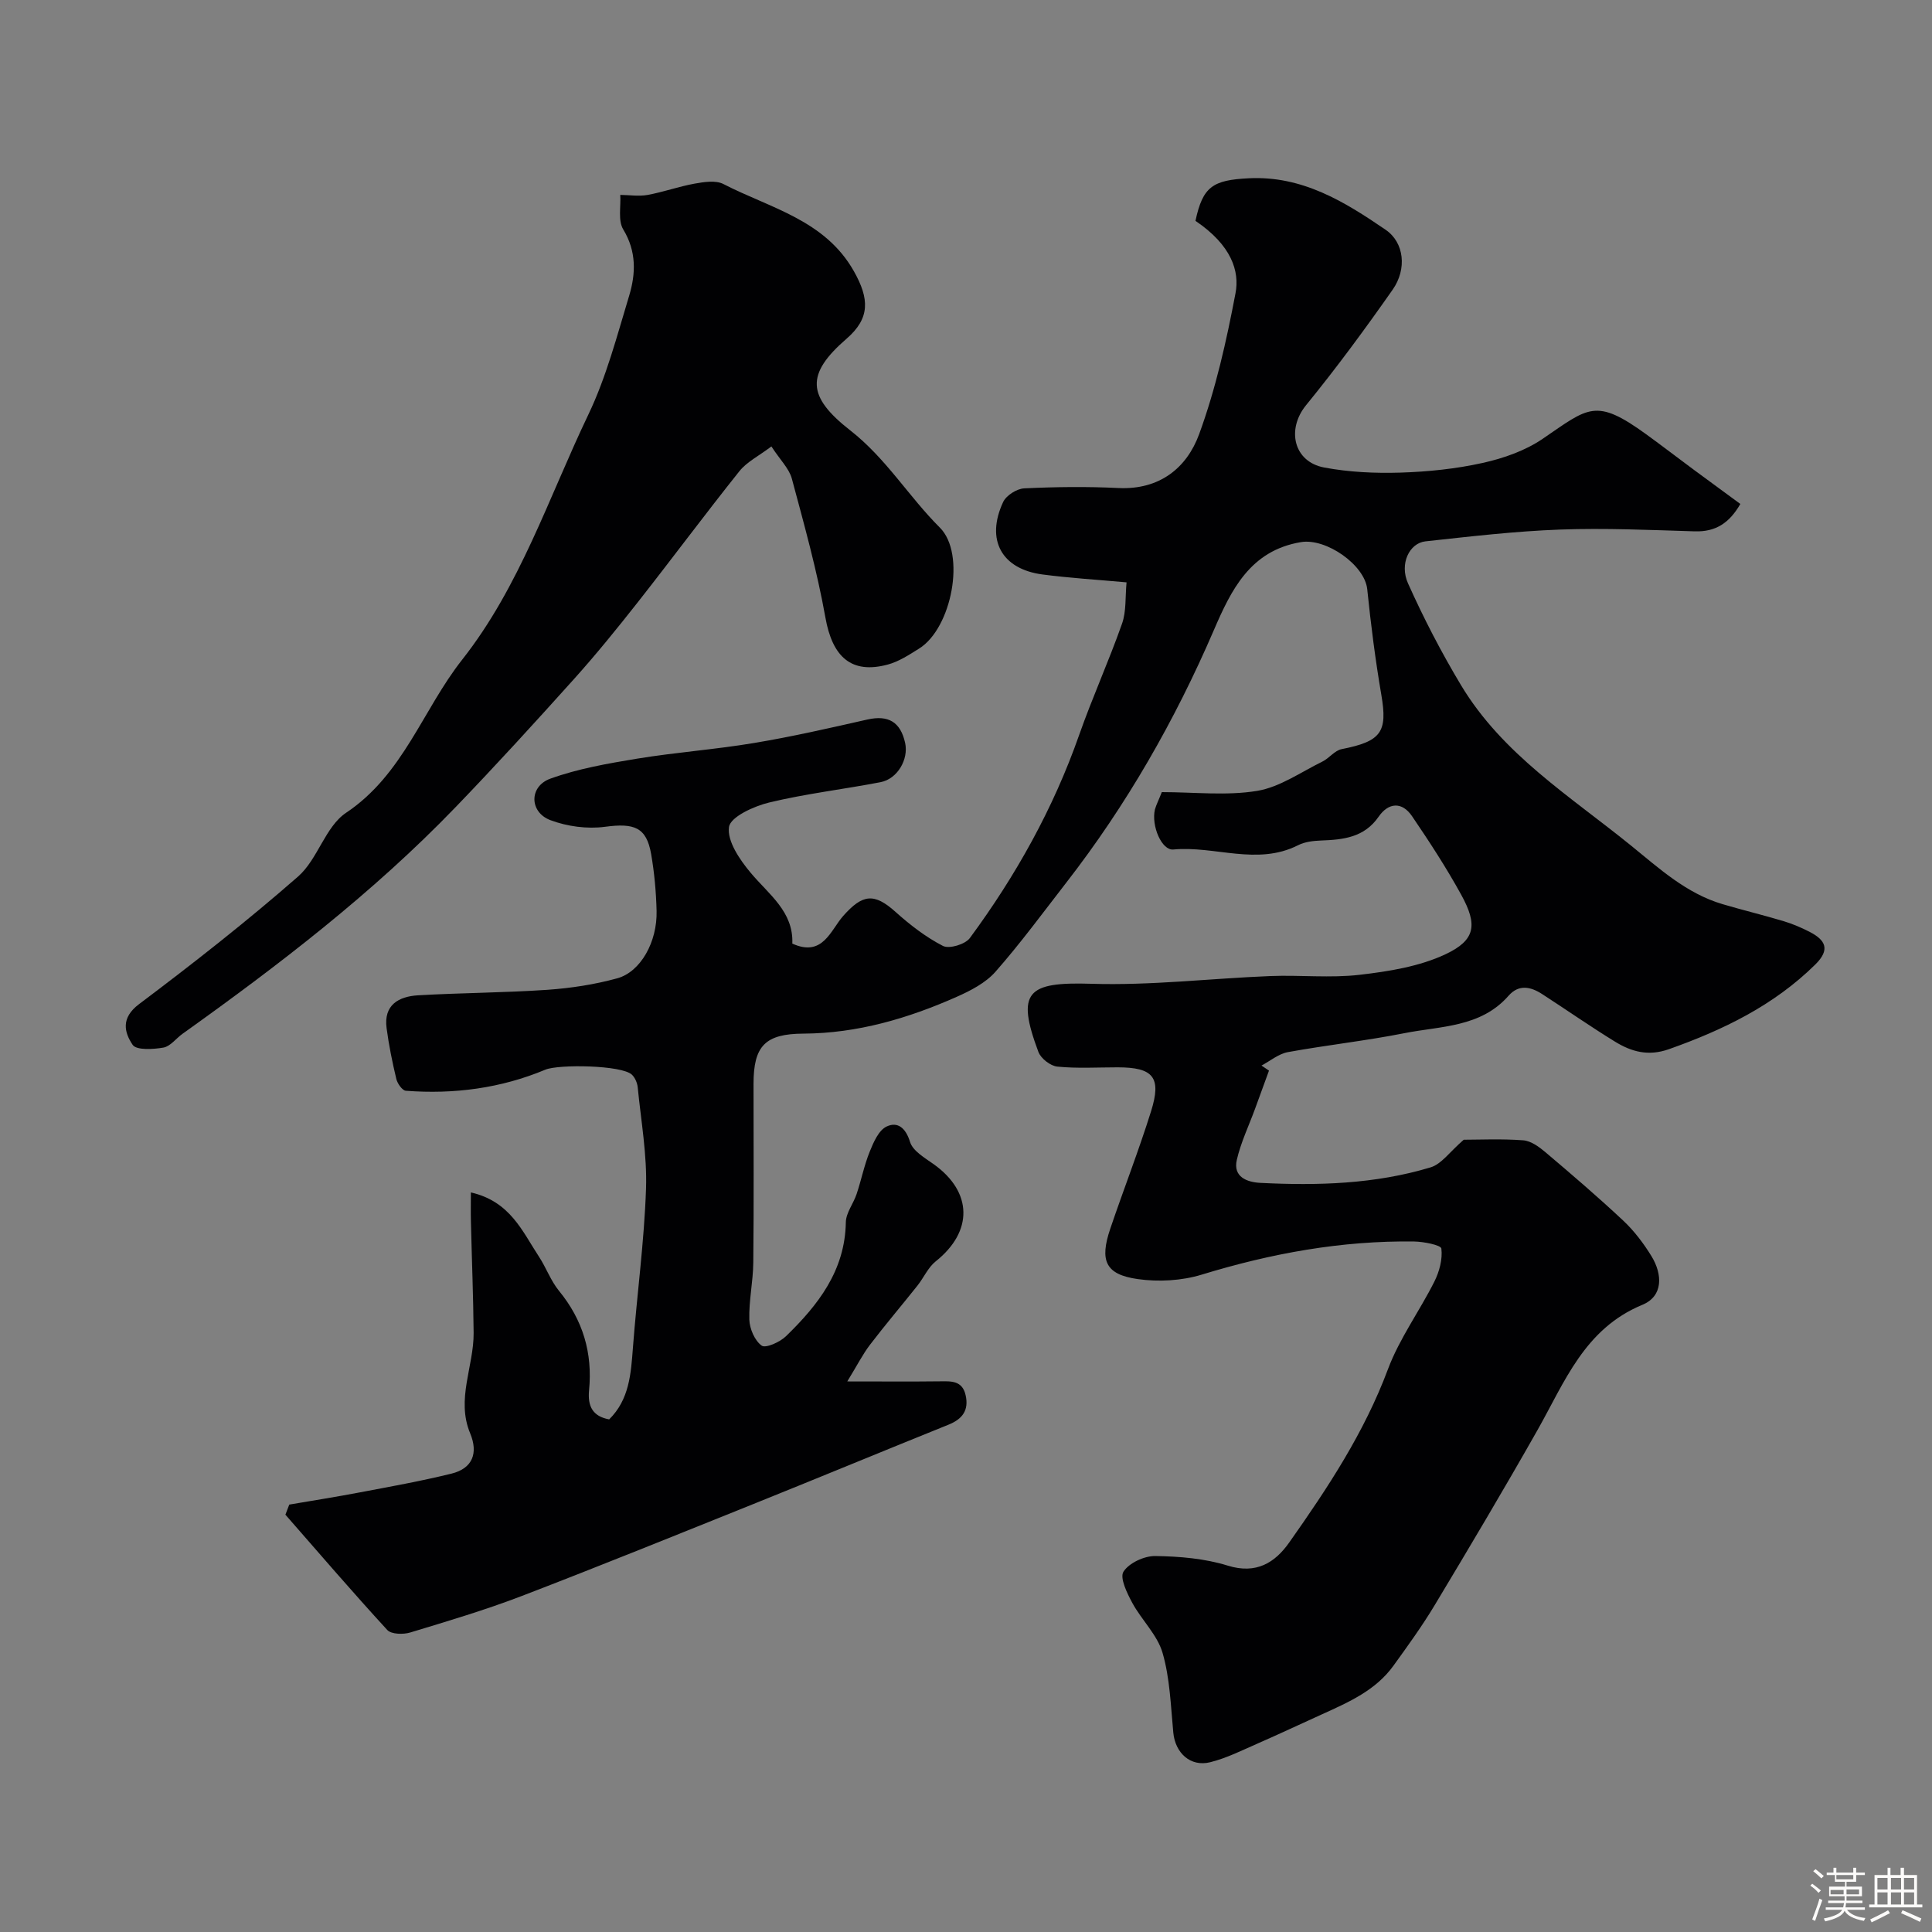
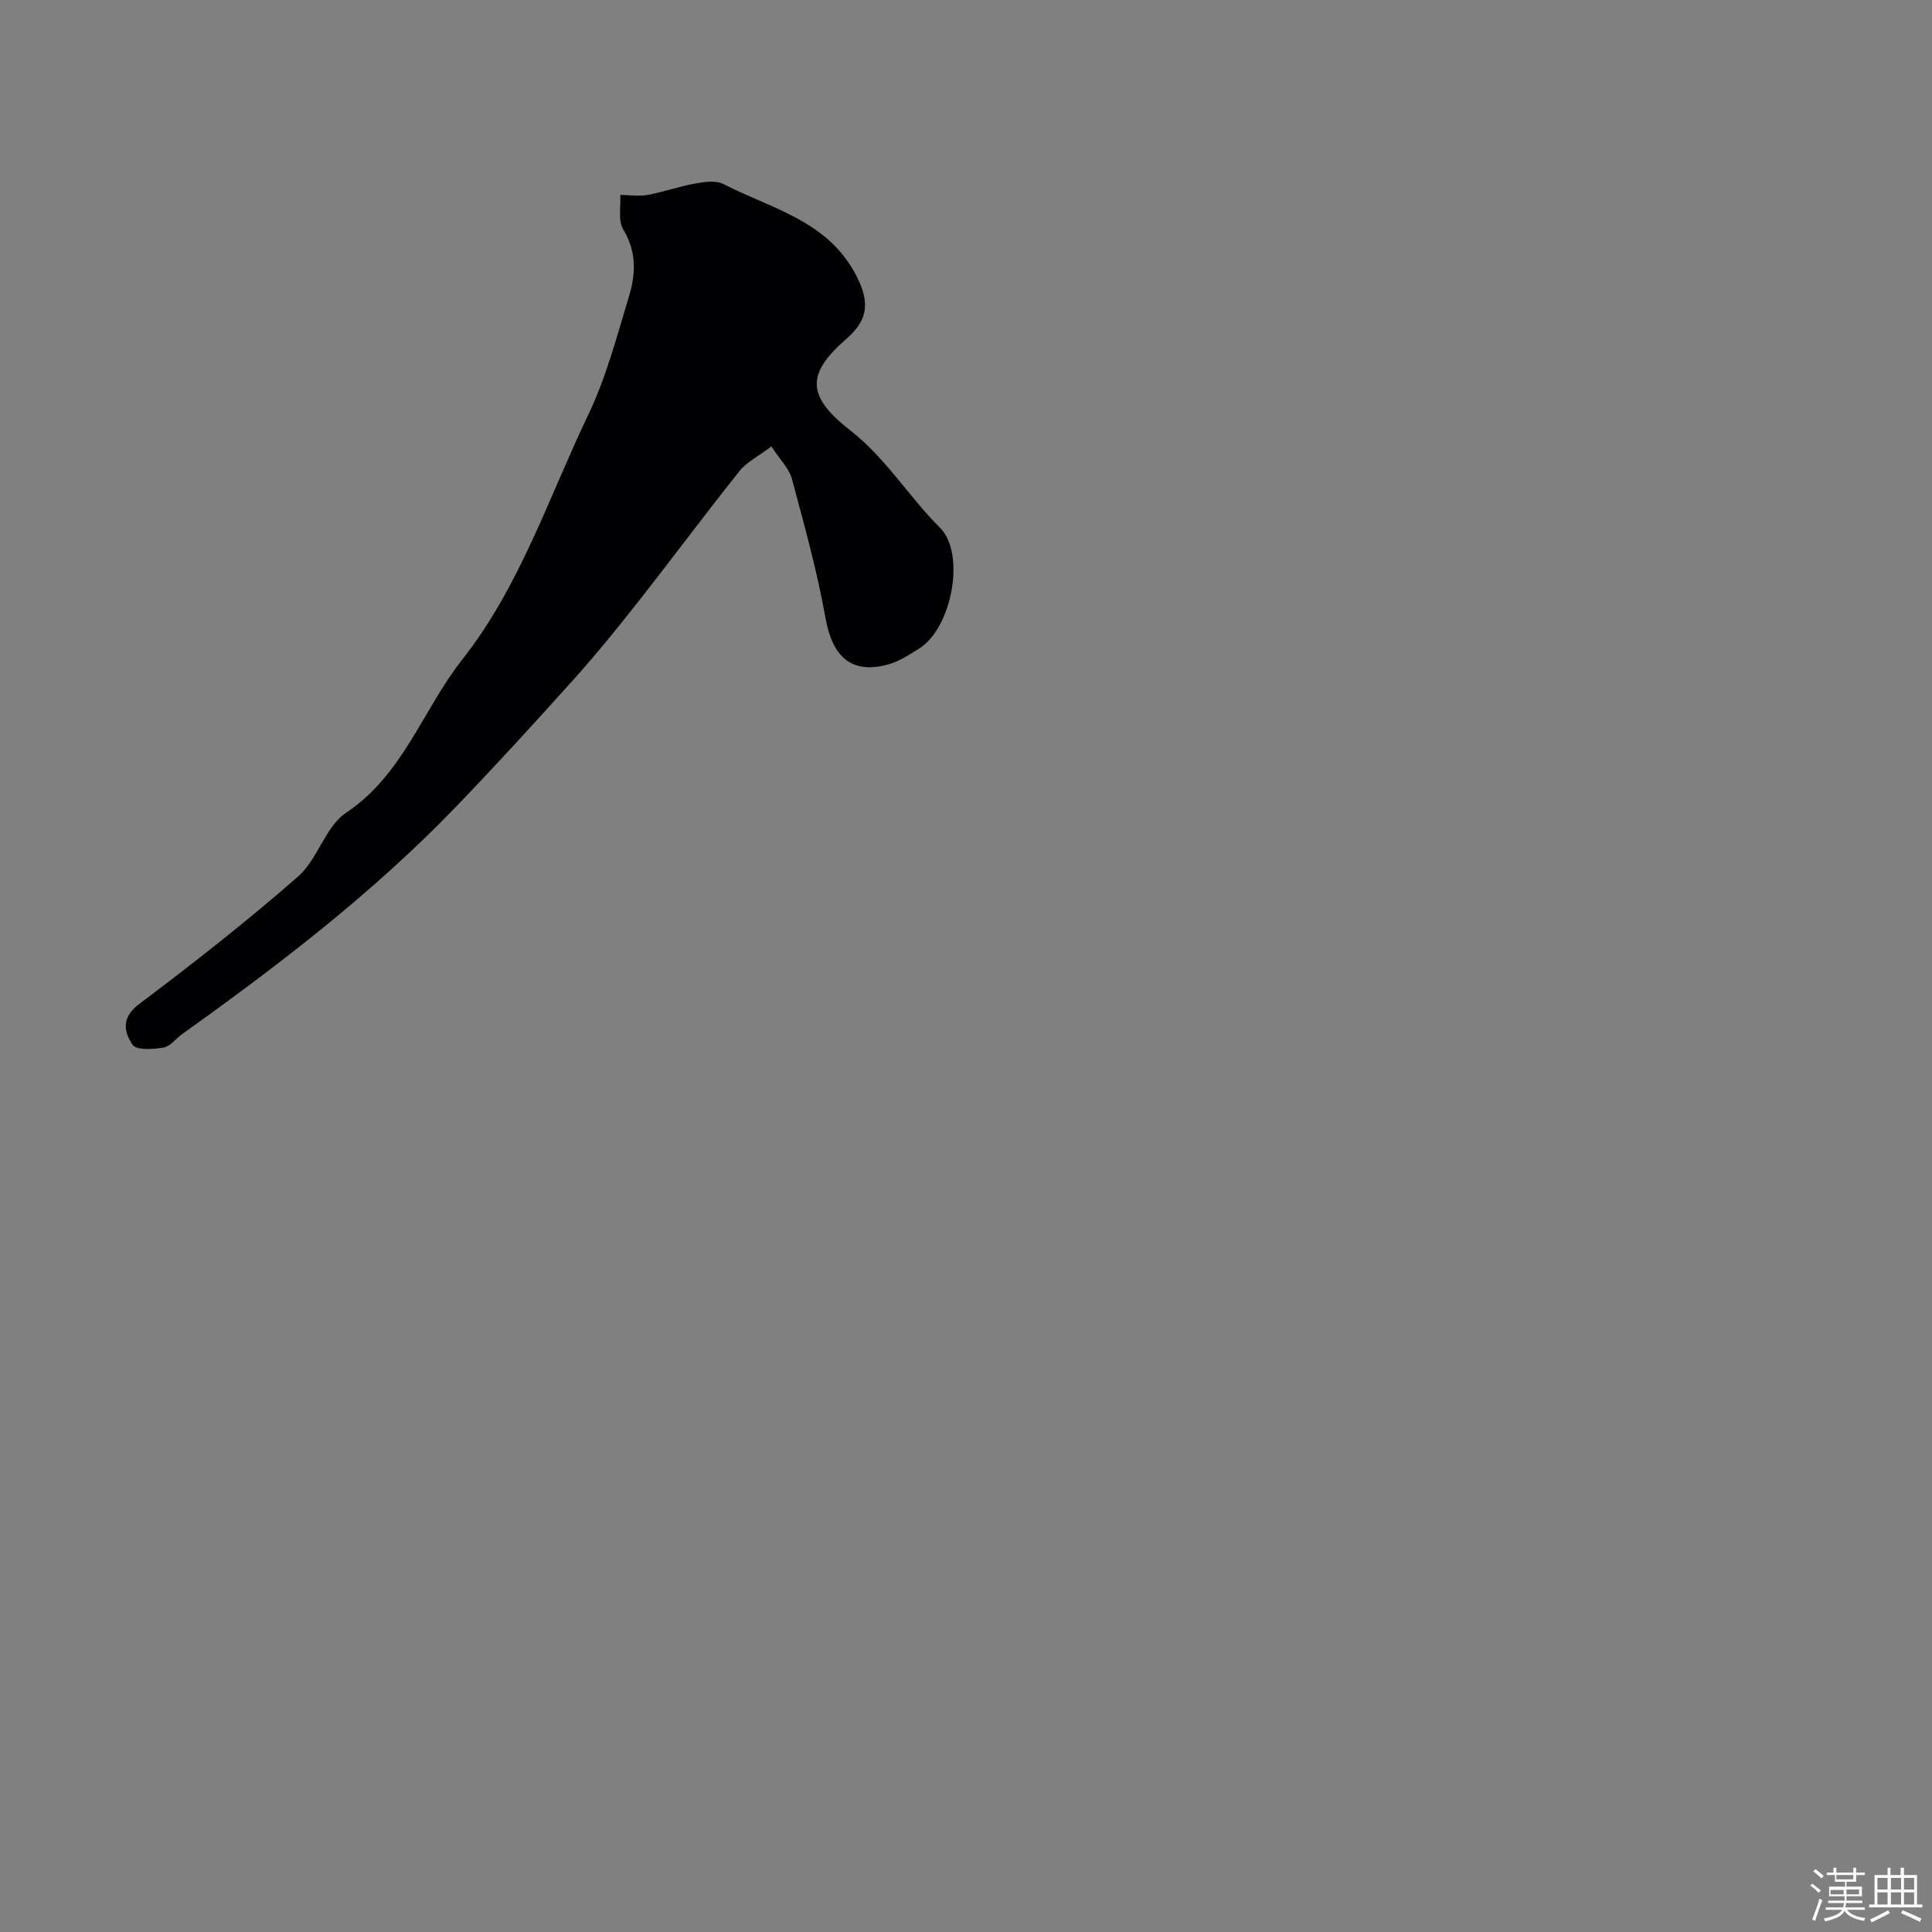
<svg xmlns="http://www.w3.org/2000/svg" enable-background="new 0 0 400 400" viewBox="0 0 400 400">
  <rect x="0" y="0" width="400" height="400" fill="#808080" stroke="none" />
  <path d="m374.8 390.4.4-.4c.7.5 1.3 1 1.8 1.4l-.5.5c-.5-.6-1.1-1.1-1.7-1.5zm1 7.3-.6-.3c.5-1.4 1.1-2.8 1.5-4.3.2.1.4.2.6.3-.5 1.3-1 2.8-1.5 4.3zm-.4-10.3.5-.4c.4.3 1 .8 1.7 1.4l-.5.5c-.5-.5-1.1-1-1.7-1.5zm2.5.3h1.7v-1h.6v1h3.5v-1h.6v1h1.8v.5h-1.8v1.4h-2v1h3.2v2h-3.2v.9h3.3v.5h-3.4c0 .3-.1.6-.1.9h4v.5h-3.7c.7.9 1.9 1.5 3.8 1.7-.1.2-.2.4-.3.6-2.1-.4-3.5-1.1-4-2.1-.4 1-1.8 1.7-4 2.2-.1-.2-.2-.4-.3-.6 2.1-.4 3.4-1 3.8-1.8h-3.4v-.5h3.6c.1-.3.1-.6.2-.9h-3.3v-.5h3.4c0-.3 0-.6 0-.9h-3.2v-2h3.3v-1h-2.1v-1.4h-1.7v-.5zm1.1 3.5v1h2.7c0-.3 0-.4 0-.4 0-.1 0-.2 0-.2 0-.1 0-.2 0-.3h-2.7zm1.2-3v.9h3.5v-.9zm4.7 3h-2.6v.6.4h2.6z" fill="#fcfbfa" />
  <path d="m393.6 386.7h.6v1.5h2.7v6.1h1.1v.6h-11v-.6h1.1v-6.1h2.7v-1.5h.6v1.5h2.1v-1.5zm-2.7 8.8.4.6c-1.2.6-2.5 1.3-3.8 1.9-.1-.2-.2-.4-.3-.6 1.2-.6 2.5-1.2 3.7-1.9zm-2.2-6.7v2.4h2.1v-2.4zm0 3v2.5h2.1v-2.5zm2.8-3v2.4h2.1v-2.4zm0 3v2.5h2.1v-2.5zm6 6.1c-1.4-.7-2.7-1.3-3.9-1.8l.3-.6c1.5.6 2.7 1.2 3.9 1.7zm-1.2-9.1h-2.1v2.4h2.1zm-2.1 3v2.5h2.1v-2.5z" fill="#fcfbfa" />
  <g fill="#010103">
-     <path d="m240.54 164c6.75 0 13.4.79 19.75-.26 4.7-.78 9.04-3.88 13.49-6.06 1.42-.7 2.55-2.3 4-2.58 8.21-1.62 9.53-3.53 8.21-11.24-1.24-7.25-2.17-14.56-2.92-21.88-.52-5.01-8.49-10.61-13.72-9.74-10.54 1.75-14.48 9.97-18.06 18.28-8.05 18.67-18.05 36.15-30.52 52.21-4.82 6.21-9.48 12.56-14.66 18.45-2.04 2.32-5.16 3.93-8.07 5.22-10.07 4.46-20.53 7.54-31.69 7.6-7.9.04-10.34 2.51-10.34 10.4 0 12.33.08 24.67-.05 37-.04 3.94-.93 7.88-.82 11.8.06 1.9 1.11 4.36 2.56 5.4.82.59 3.77-.73 5.02-1.94 6.66-6.47 12.23-13.57 12.4-23.59.03-1.97 1.58-3.88 2.24-5.88.97-2.91 1.57-5.96 2.72-8.79.78-1.93 1.85-4.39 3.47-5.16 2.29-1.09 3.97.27 4.87 3.2.58 1.87 3.06 3.29 4.91 4.61 8.04 5.74 8.17 13.91.41 20.09-1.59 1.26-2.48 3.38-3.78 5.02-3.26 4.1-6.66 8.1-9.84 12.26-1.51 1.98-2.65 4.25-4.7 7.59 7.55 0 13.34.05 19.12-.02 2.38-.03 4.69-.19 5.38 2.86.71 3.13-.66 4.95-3.53 6.11-13.29 5.36-26.52 10.84-39.81 16.19-16.15 6.49-32.27 13.03-48.52 19.27-7.56 2.9-15.36 5.22-23.12 7.57-1.45.44-3.93.38-4.76-.52-7.18-7.82-14.1-15.88-21.09-23.87.27-.7.53-1.39.8-2.09 4.84-.83 9.7-1.59 14.52-2.51 6.37-1.21 12.77-2.35 19.06-3.9 4.37-1.08 5.58-4.23 3.87-8.35-2.94-7.06.77-13.86.72-20.79-.07-7.67-.38-15.33-.56-22.99-.05-1.93-.01-3.86-.01-6.09 8.14 1.85 10.65 8.06 14.09 13.29 1.5 2.28 2.44 4.99 4.15 7.08 4.97 6.05 6.98 12.9 6.23 20.58-.32 3.33.75 5.41 4.16 6.04 4.17-4.1 4.51-9.43 4.92-14.85.83-10.97 2.34-21.91 2.71-32.89.24-6.99-1.03-14.03-1.72-21.03-.09-.9-.55-1.96-1.18-2.58-2.06-2.02-15.21-2.2-17.93-1.06-9.23 3.86-18.95 5.13-28.9 4.37-.73-.06-1.73-1.48-1.96-2.42-.83-3.47-1.55-6.99-2.02-10.54-.64-4.81 2.5-6.56 6.49-6.8 8.92-.52 17.88-.53 26.79-1.14 4.86-.34 9.78-1.09 14.47-2.38 4.86-1.33 8.31-7.58 8.15-13.96-.1-3.93-.46-7.9-1.13-11.77-.97-5.57-3.51-6.45-9.57-5.64-3.66.49-7.8-.07-11.27-1.37-4.4-1.65-4.46-7-.02-8.6 5.74-2.07 11.9-3.14 17.97-4.14 8.05-1.32 16.22-1.9 24.26-3.25 7.85-1.31 15.63-3.09 23.4-4.85 4.36-.98 6.86.51 7.82 4.85.74 3.36-1.56 7.44-5.09 8.12-7.67 1.48-15.48 2.38-23.06 4.21-3.16.76-8.03 2.98-8.32 5.08-.41 2.92 2.23 6.77 4.47 9.45 3.78 4.52 8.91 8.05 8.64 14.68 6.32 2.88 7.92-2.78 10.54-5.73 4-4.51 6.39-4.82 10.83-.83 3 2.69 6.28 5.23 9.83 7.05 1.3.66 4.61-.34 5.56-1.64 9.52-12.91 17.28-26.8 22.62-42.02 2.73-7.77 6.15-15.3 8.89-23.08.9-2.55.64-5.52.93-8.54-6.05-.55-11.75-.89-17.39-1.63-8.48-1.11-11.81-7.17-8.16-15 .64-1.37 2.83-2.76 4.36-2.83 6.48-.31 13.01-.39 19.49-.07 8.49.42 14.16-4.13 16.73-11.15 3.44-9.4 5.66-19.32 7.53-29.19.86-4.52-.79-9.9-8.29-14.97 1.51-7.1 3.57-8.45 11.03-8.82 11.08-.56 19.83 4.84 28.35 10.67 3.84 2.62 4.44 8.12 1.44 12.4-5.72 8.16-11.64 16.21-17.93 23.92-4.06 4.98-2.61 11.71 3.79 12.9 5.14.96 10.49 1.21 15.73 1.05 5.71-.18 11.5-.77 17.07-2.01 4.31-.96 8.78-2.52 12.39-4.98 9.53-6.49 10.93-8.58 21.5-.91 3.3 2.4 6.54 4.89 9.82 7.32 3.15 2.33 6.31 4.64 9.62 7.07-2.29 3.97-5.13 5.8-9.43 5.67-9.3-.28-18.61-.71-27.9-.37-9.31.34-18.59 1.43-27.86 2.44-3.33.36-5.43 4.65-3.62 8.69 3.24 7.23 6.91 14.32 10.99 21.11 8.59 14.29 22.57 22.96 35.14 33.15 5.94 4.82 11.51 9.95 19.01 12.17 4.19 1.24 8.45 2.26 12.64 3.52 1.85.56 3.67 1.33 5.39 2.22 3.26 1.69 4.32 3.63 1.16 6.75-8.61 8.49-19.07 13.55-30.3 17.53-4.28 1.52-7.78.53-11.19-1.57-5.11-3.14-10.03-6.58-15.07-9.84-2.36-1.53-4.83-2.07-6.95.35-5.77 6.58-14.04 6.25-21.57 7.75-7.98 1.58-16.1 2.46-24.11 3.92-1.93.35-3.65 1.82-5.47 2.78.52.35 1.04.7 1.55 1.05-.97 2.67-1.94 5.34-2.92 8-1.28 3.48-2.91 6.88-3.74 10.47-.83 3.58 2.17 4.63 4.85 4.77 11.9.6 23.78.26 35.27-3.21 2.28-.69 3.99-3.25 6.86-5.72 3.21 0 7.79-.22 12.32.12 1.61.12 3.31 1.37 4.64 2.5 5.46 4.62 10.9 9.28 16.11 14.17 2.24 2.11 4.17 4.67 5.79 7.3 2.31 3.77 2.48 8.29-1.88 10.09-11.99 4.95-16.07 15.98-21.74 25.99-6.89 12.16-14.04 24.19-21.24 36.17-2.6 4.33-5.58 8.44-8.54 12.54-3.7 5.14-9.3 7.58-14.83 10.09-4.41 1.99-8.78 4.06-13.22 6-3.25 1.42-6.49 3.06-9.9 3.91-4.1 1.02-7.24-1.93-7.64-6.12-.53-5.54-.69-11.23-2.22-16.51-1.08-3.74-4.35-6.81-6.28-10.38-1.08-2-2.63-5.18-1.81-6.45 1.15-1.8 4.3-3.26 6.57-3.23 5.03.07 10.26.51 15.03 1.99 5.9 1.83 9.77-.63 12.7-4.78 7.96-11.28 15.55-22.76 20.45-35.89 2.38-6.36 6.55-12.04 9.62-18.16 1.03-2.06 1.71-4.62 1.44-6.82-.09-.72-3.65-1.43-5.63-1.46-15.04-.21-29.61 2.46-43.99 6.86-4.15 1.27-8.94 1.53-13.25.92-6.67-.95-7.93-3.78-5.68-10.43 2.75-8.12 5.88-16.12 8.44-24.3 2.22-7.06.47-9.11-6.92-9.11-4.17 0-8.36.26-12.48-.15-1.43-.14-3.41-1.68-3.92-3.04-4.65-12.44-2.37-14.53 10.95-14.11 12.34.39 24.73-1.11 37.1-1.6 6.16-.24 12.39.45 18.48-.26 6.03-.7 12.34-1.71 17.75-4.25 6.25-2.94 6.68-6.1 3.26-12.32-3.08-5.6-6.59-10.99-10.19-16.28-2.08-3.05-4.88-2.82-6.91.12-2.98 4.31-7.31 4.76-11.92 4.93-1.6.06-3.35.26-4.75.97-8.49 4.3-17.25.08-25.84.89-2.39.23-4.59-4.88-3.81-8.28.31-1.07.85-2.1 1.43-3.6z" />
    <path d="m159.71 92.43c-2.63 1.99-5.08 3.19-6.62 5.12-7.15 8.95-13.98 18.16-21.06 27.16-4.26 5.41-8.6 10.77-13.2 15.89-8.07 8.98-16.21 17.91-24.59 26.6-17.07 17.7-36.51 32.6-56.47 46.85-1.33.95-2.5 2.59-3.93 2.84-2.12.37-5.6.58-6.38-.57-1.75-2.6-2.46-5.57 1.32-8.42 11.25-8.46 22.36-17.17 32.95-26.44 4.06-3.56 5.61-10.3 9.92-13.18 11.85-7.92 15.84-21.3 24.03-31.69 11.96-15.18 17.91-33.58 26.12-50.73 3.73-7.78 5.94-16.32 8.46-24.63 1.38-4.57 1.54-9.17-1.22-13.72-1.12-1.84-.47-4.74-.62-7.16 1.89.02 3.83.34 5.65.01 3.28-.6 6.46-1.75 9.74-2.34 1.95-.35 4.38-.74 5.98.09 9.65 4.98 20.99 7.41 26.99 18.03 3.23 5.72 3.39 9.74-1.5 13.98-8.48 7.34-8.24 11.96.77 19 7.42 5.8 12.08 13.68 18.54 20.12 5.44 5.42 2.46 20.83-4.3 25.04-2.05 1.28-4.17 2.68-6.45 3.3-7.57 2.05-11.5-1.55-12.95-9.73-1.73-9.71-4.4-19.26-6.96-28.8-.59-2.09-2.41-3.83-4.22-6.62z" />
  </g>
</svg>